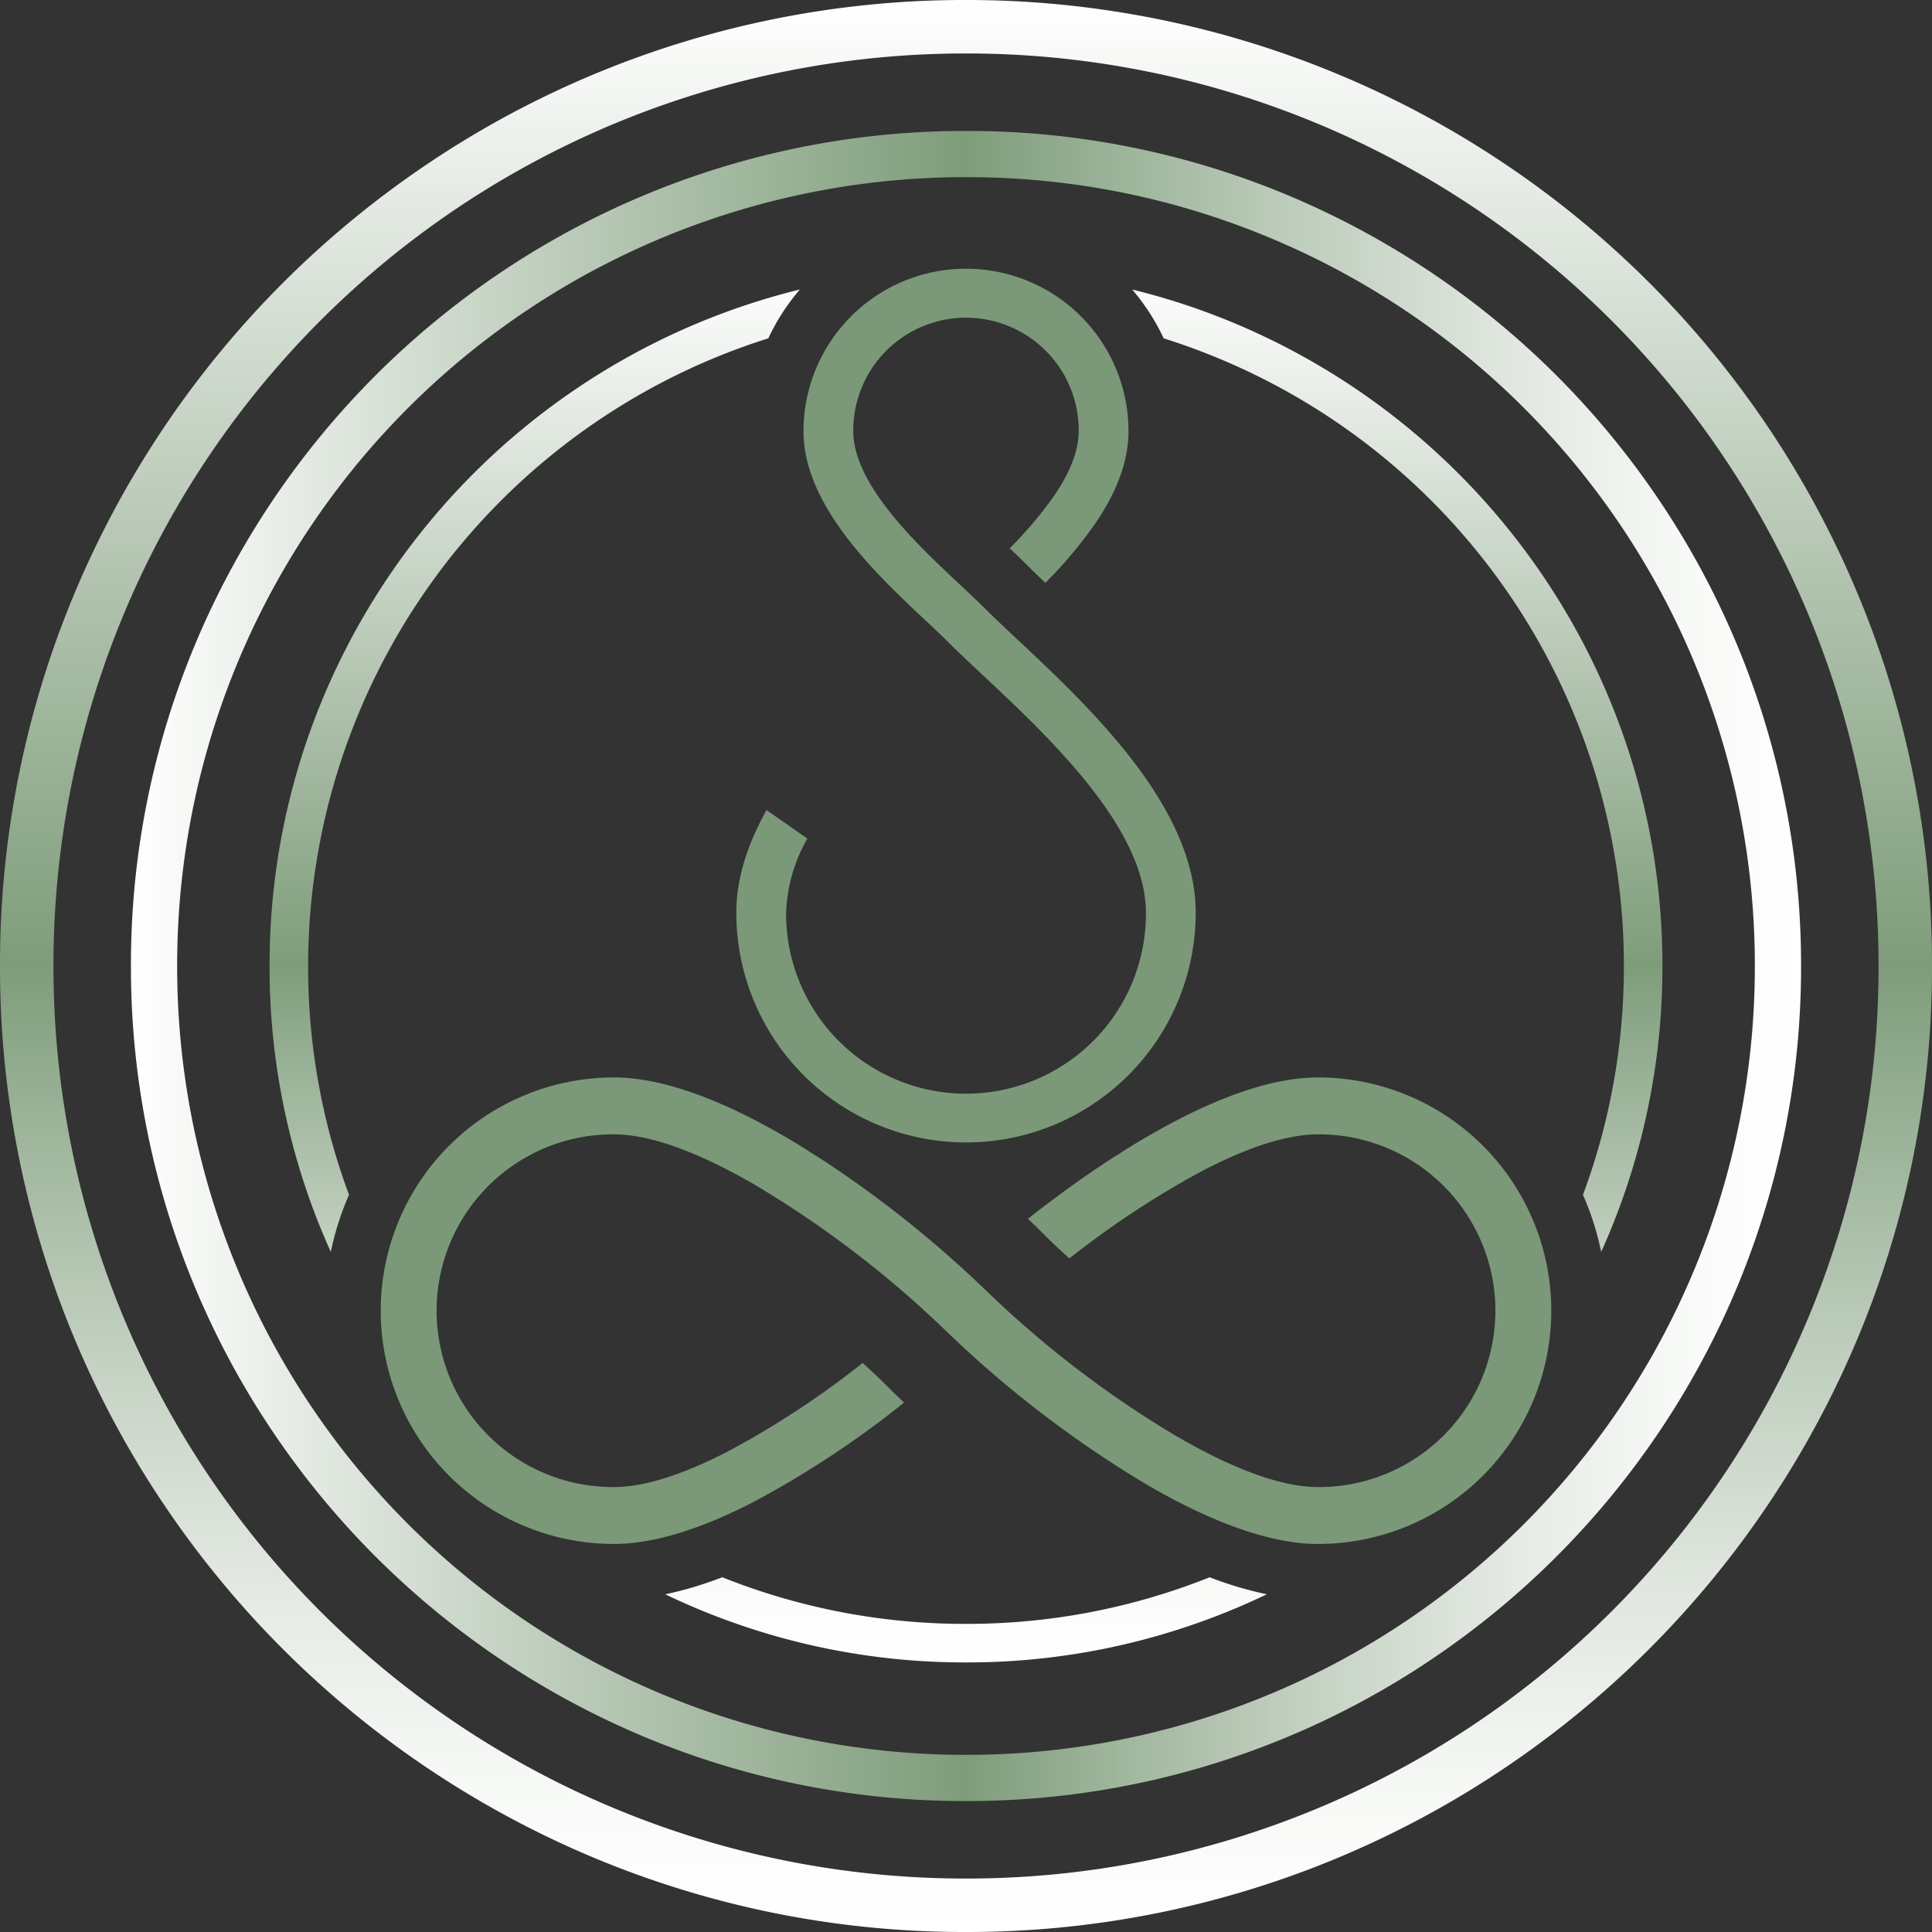
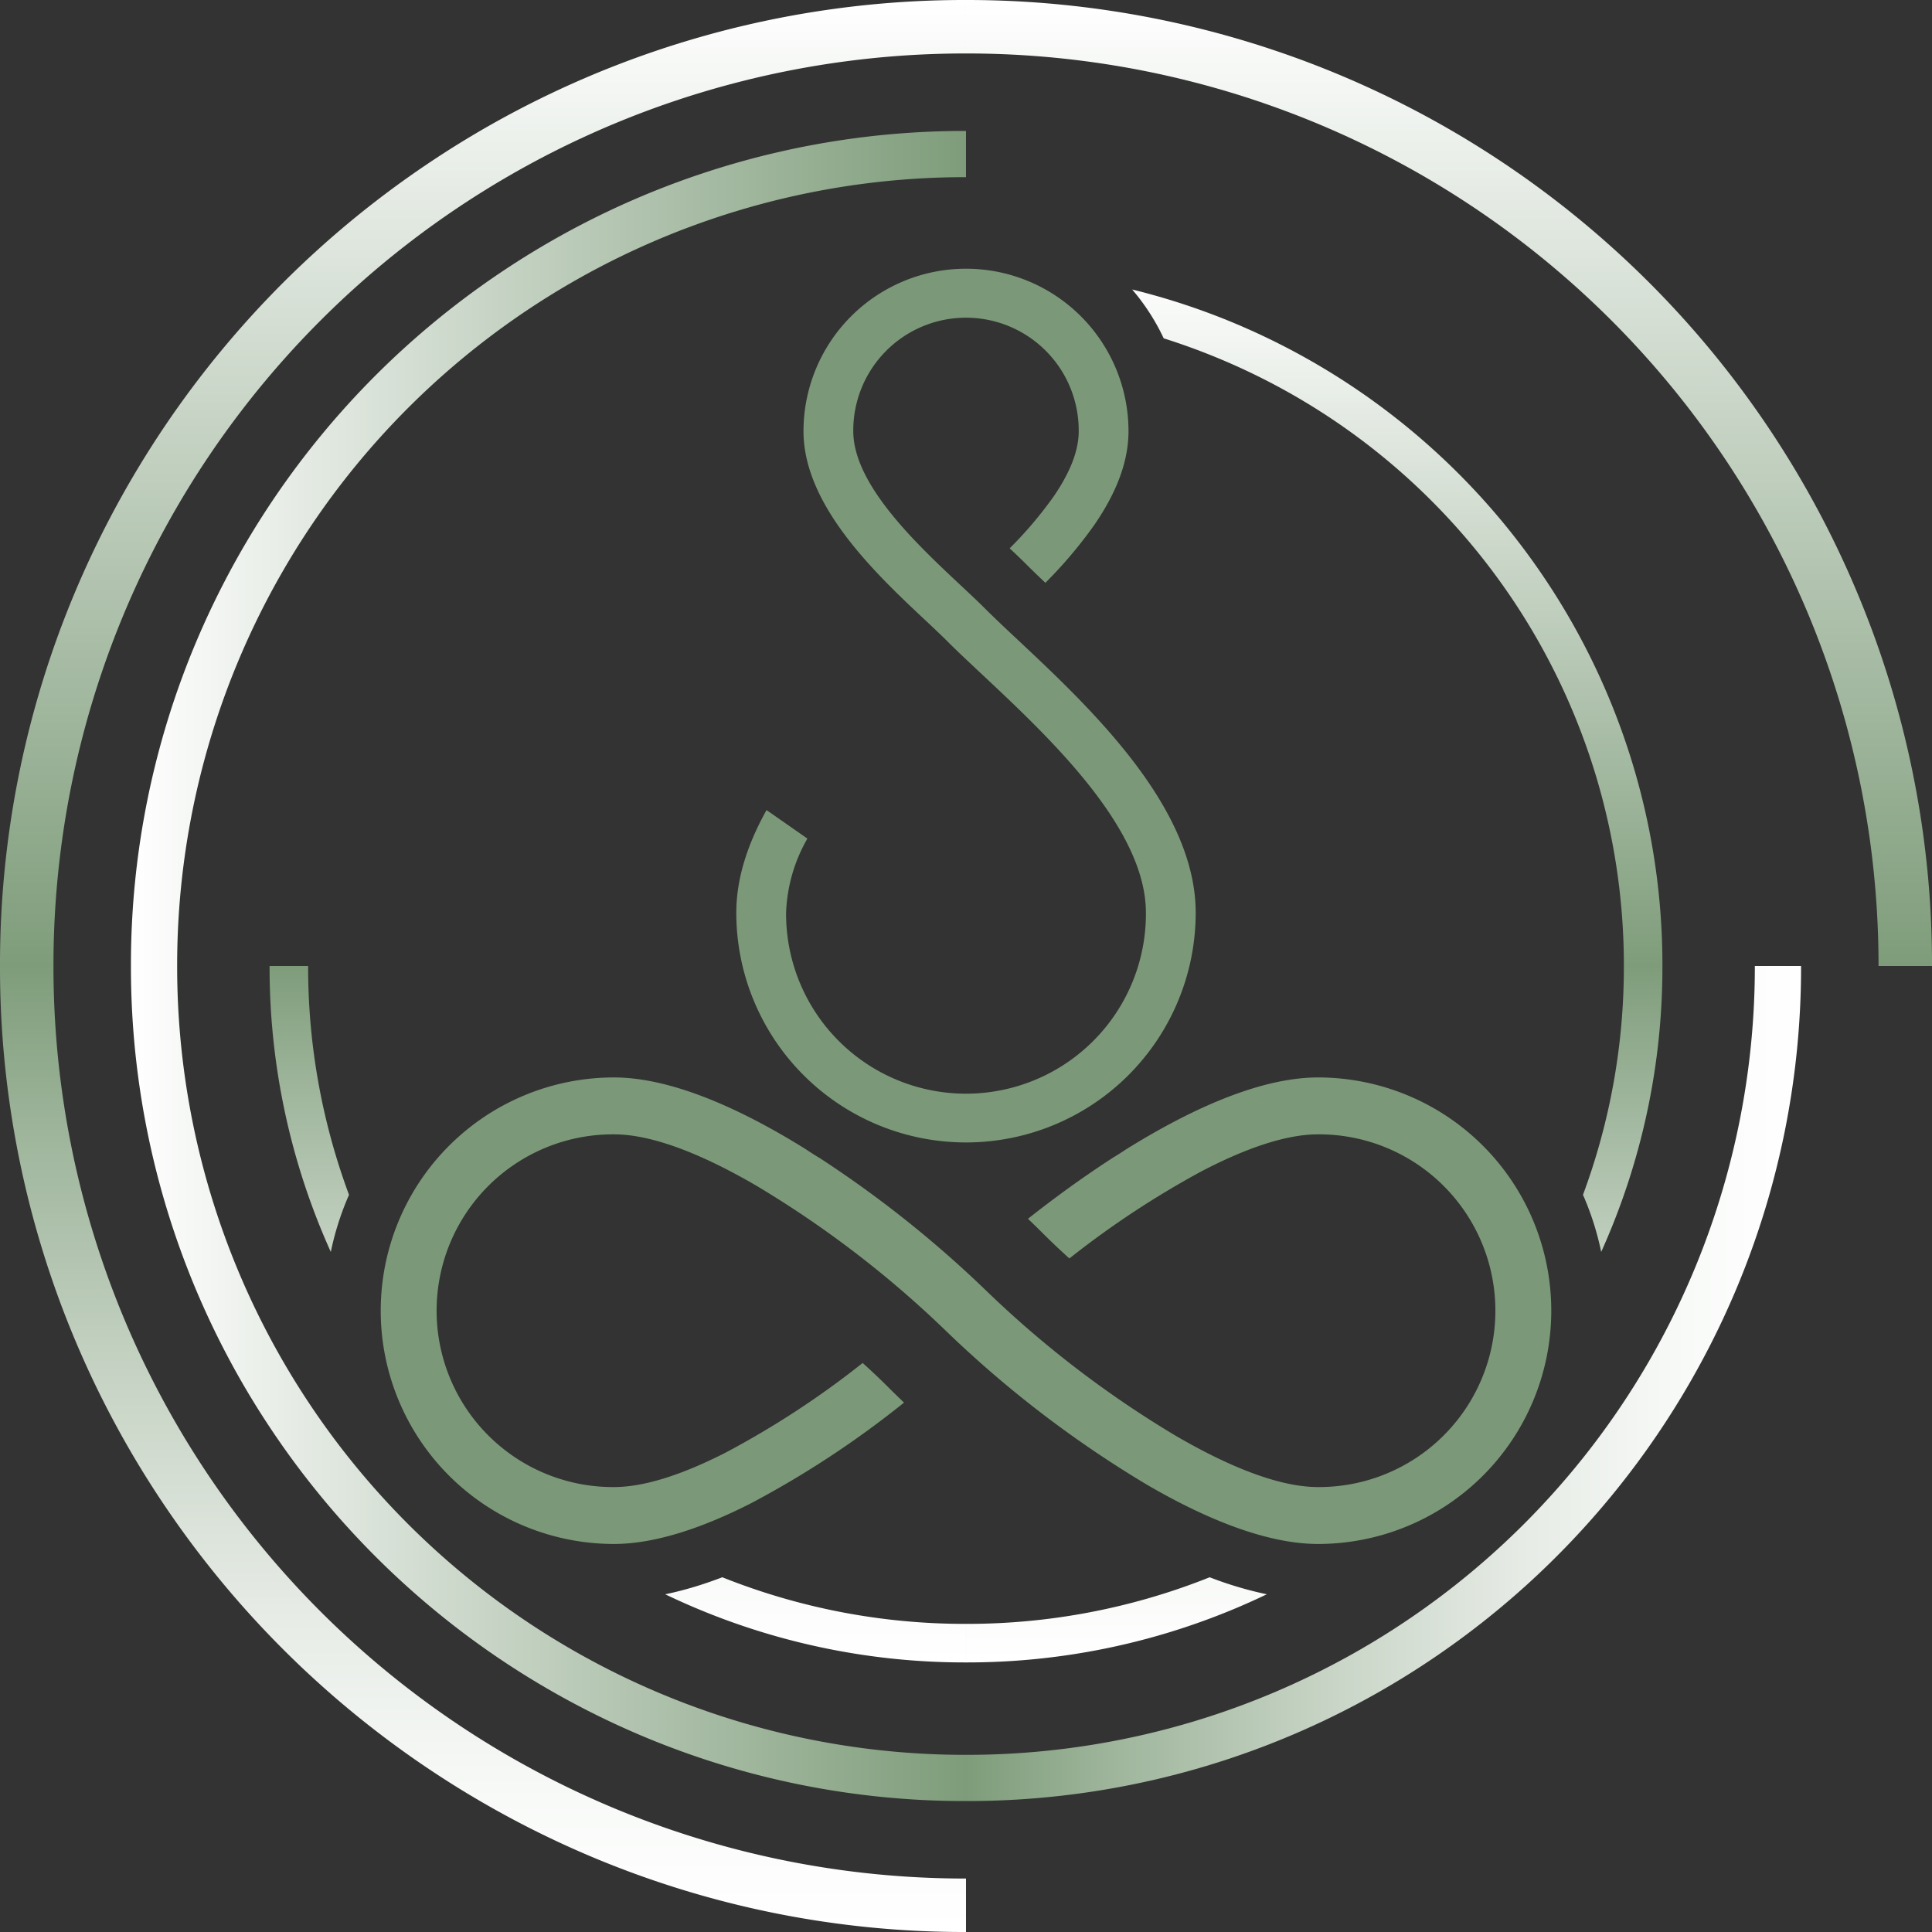
<svg xmlns="http://www.w3.org/2000/svg" xmlns:xlink="http://www.w3.org/1999/xlink" id="Layer_1" data-name="Layer 1" viewBox="0 0 335.253 335.253">
  <rect x="0" y="0" width="335.253" height="335.253" fill="#333333" stroke="none" />
  <defs>
    <linearGradient id="linear-gradient" x1="-363.162" y1="-581.807" x2="-195.535" y2="-581.807" gradientTransform="translate(833.246 -195.535) rotate(-90)" gradientUnits="userSpaceOnUse">
      <stop offset="0" stop-color="#7e9c7a" />
      <stop offset="1" stop-color="#fff" />
    </linearGradient>
    <linearGradient id="linear-gradient-2" x1="-363.162" y1="-749.433" x2="-195.535" y2="-749.433" xlink:href="#linear-gradient" />
    <linearGradient id="linear-gradient-3" x1="-530.788" y1="-749.433" x2="-363.162" y2="-749.433" gradientTransform="translate(833.246 -195.535) rotate(-90)" gradientUnits="userSpaceOnUse">
      <stop offset="0" stop-color="#fff" />
      <stop offset="0.137" stop-color="#f8faf8" />
      <stop offset="0.335" stop-color="#e6ebe5" />
      <stop offset="0.571" stop-color="#c7d4c5" />
      <stop offset="0.833" stop-color="#9db49a" />
      <stop offset="1" stop-color="#7e9c7a" />
    </linearGradient>
    <linearGradient id="linear-gradient-4" x1="-530.788" y1="-581.806" x2="-363.162" y2="-581.806" gradientTransform="translate(833.246 -195.535) rotate(-90)" gradientUnits="userSpaceOnUse">
      <stop offset="0" stop-color="#fff" />
      <stop offset="0.136" stop-color="#f7f9f6" />
      <stop offset="0.354" stop-color="#e0e7df" />
      <stop offset="0.627" stop-color="#bbcbb9" />
      <stop offset="0.941" stop-color="#88a485" />
      <stop offset="1" stop-color="#7e9c7a" />
    </linearGradient>
    <linearGradient id="linear-gradient-5" x1="470.084" y1="-1123.955" x2="614.99" y2="-1123.955" gradientTransform="translate(637.711 -1028.781) rotate(180)" xlink:href="#linear-gradient" />
    <linearGradient id="linear-gradient-6" x1="470.084" y1="-1268.861" x2="614.99" y2="-1268.861" gradientTransform="translate(637.711 -1028.781) rotate(180)" xlink:href="#linear-gradient" />
    <linearGradient id="linear-gradient-7" x1="325.179" y1="-1268.861" x2="470.084" y2="-1268.861" gradientTransform="translate(637.711 -1028.781) rotate(180)" xlink:href="#linear-gradient-3" />
    <linearGradient id="linear-gradient-8" x1="325.179" y1="-1123.955" x2="470.084" y2="-1123.955" gradientTransform="translate(637.711 -1028.781) rotate(180)" xlink:href="#linear-gradient-4" />
    <linearGradient id="linear-gradient-9" x1="-363.162" y1="-590.778" x2="-242.315" y2="-590.778" xlink:href="#linear-gradient" />
    <linearGradient id="linear-gradient-10" x1="-363.162" y1="-740.461" x2="-242.315" y2="-740.461" xlink:href="#linear-gradient" />
    <linearGradient id="linear-gradient-11" x1="-484.009" y1="-691.717" x2="-363.162" y2="-691.717" xlink:href="#linear-gradient-3" />
    <linearGradient id="linear-gradient-12" x1="-484.009" y1="-779.575" x2="-363.162" y2="-779.575" xlink:href="#linear-gradient-3" />
    <linearGradient id="linear-gradient-13" x1="-484.009" y1="-551.665" x2="-363.162" y2="-551.665" xlink:href="#linear-gradient-4" />
    <linearGradient id="linear-gradient-14" x1="-484.009" y1="-639.521" x2="-363.162" y2="-639.521" xlink:href="#linear-gradient-4" />
  </defs>
  <g id="logoMark">
    <path id="logoMark_PathItem_" data-name="logoMark &lt;PathItem&gt;" d="M322.078,102.377A167.491,167.491,0,0,0,167.626,0V9.278a158.213,158.213,0,0,1,158.349,158.349v0h9.278v0A166.583,166.583,0,0,0,322.078,102.377Z" style="fill: url(#linear-gradient)" />
    <path id="logoMark_PathItem_2" data-name="logoMark &lt;PathItem&gt;" d="M9.278,167.627A158.213,158.213,0,0,1,167.626,9.278h0V0h0A166.86,166.86,0,0,0,73.902,28.631a168.104,168.104,0,0,0-60.727,73.747A166.583,166.583,0,0,0,0,167.627v0H9.278Z" style="fill: url(#linear-gradient-2)" />
    <path id="logoMark_PathItem_3" data-name="logoMark &lt;PathItem&gt;" d="M167.626,325.976A158.213,158.213,0,0,1,9.278,167.627H0a166.865,166.865,0,0,0,28.631,93.725,168.103,168.103,0,0,0,73.746,60.727,166.583,166.583,0,0,0,65.249,13.175h0v-9.277Z" style="fill: url(#linear-gradient-3)" />
-     <path id="logoMark_PathItem_4" data-name="logoMark &lt;PathItem&gt;" d="M313.534,229.262a158.214,158.214,0,0,1-145.907,96.714v9.277a166.866,166.866,0,0,0,93.725-28.631,168.106,168.106,0,0,0,60.727-73.747,166.583,166.583,0,0,0,13.175-65.249h-9.278A157.357,157.357,0,0,1,313.534,229.262Z" style="fill: url(#linear-gradient-4)" />
    <path id="logoMark_PathItem_5" data-name="logoMark &lt;PathItem&gt;" d="M86.606,47.471a145.318,145.318,0,0,0-52.496,63.75,144.003,144.003,0,0,0-11.389,56.405h8.02A136.768,136.768,0,0,1,167.626,30.742h0v-8.02h0a144.244,144.244,0,0,0-81.021,24.75Z" style="fill: url(#linear-gradient-5)" />
    <path id="logoMark_PathItem_6" data-name="logoMark &lt;PathItem&gt;" d="M167.627,304.512A136.767,136.767,0,0,1,30.741,167.627v0h-8.02v0a144.242,144.242,0,0,0,24.75,81.02,145.319,145.319,0,0,0,63.75,52.496,144.004,144.004,0,0,0,56.405,11.389h0v-8.02Z" style="fill: url(#linear-gradient-6)" />
    <path id="logoMark_PathItem_7" data-name="logoMark &lt;PathItem&gt;" d="M304.512,167.627A136.768,136.768,0,0,1,167.627,304.512v8.02a144.245,144.245,0,0,0,81.021-24.75,145.318,145.318,0,0,0,52.495-63.75,144.002,144.002,0,0,0,11.389-56.405v0h-8.02Z" style="fill: url(#linear-gradient-7)" />
-     <path id="logoMark_PathItem_8" data-name="logoMark &lt;PathItem&gt;" d="M220.907,41.497a136.769,136.769,0,0,1,83.605,126.13h8.02a144.249,144.249,0,0,0-24.75-81.021,145.317,145.317,0,0,0-63.75-52.495,144.001,144.001,0,0,0-56.405-11.389v8.02A136.029,136.029,0,0,1,220.907,41.497Z" style="fill: url(#linear-gradient-8)" />
    <path id="logoMark_PathItem_9" data-name="logoMark &lt;PathItem&gt;" d="M288.474,167.627a120.297,120.297,0,0,0-20.641-67.569,121.192,121.192,0,0,0-53.166-43.78,120.055,120.055,0,0,0-18.203-6.041,37.658,37.658,0,0,1,5.468,8.473q5.133,1.618,10.129,3.728a114.06,114.06,0,0,1,69.724,105.189v0h6.689Z" style="fill: url(#linear-gradient-9)" />
-     <path id="logoMark_PathItem_10" data-name="logoMark &lt;PathItem&gt;" d="M53.468,167.627a114.292,114.292,0,0,1,69.724-105.189q4.994-2.112,10.13-3.728a37.659,37.659,0,0,1,5.469-8.473A120.422,120.422,0,0,0,100.057,67.42a121.192,121.192,0,0,0-43.78,53.166,120.097,120.097,0,0,0-9.498,47.04v0h6.689Z" style="fill: url(#linear-gradient-10)" />
    <path id="logoMark_PathItem_11" data-name="logoMark &lt;PathItem&gt;" d="M167.626,281.786a113.464,113.464,0,0,1-42.285-8.088q-2.252.859-4.409,1.528-2.811.87-5.5,1.425,2.552,1.224,5.154,2.326a120.094,120.094,0,0,0,47.04,9.498h0v-6.689Z" style="fill: url(#linear-gradient-11)" />
    <path id="logoMark_PathItem_12" data-name="logoMark &lt;PathItem&gt;" d="M57.403,217.242a49.82,49.82,0,0,1,2.911-9.333c.081-.192.167-.381.25-.572a113.52,113.52,0,0,1-7.096-39.71H46.779a120.095,120.095,0,0,0,9.498,47.04Q56.824,215.96,57.403,217.242Z" style="fill: url(#linear-gradient-12)" />
    <path id="logoMark_PathItem_13" data-name="logoMark &lt;PathItem&gt;" d="M277.85,217.241q.578-1.282,1.125-2.575a120.094,120.094,0,0,0,9.498-47.04h-6.689a113.525,113.525,0,0,1-7.096,39.71c.084.191.169.38.25.572A49.817,49.817,0,0,1,277.85,217.241Z" style="fill: url(#linear-gradient-13)" />
    <path id="logoMark_PathItem_14" data-name="logoMark &lt;PathItem&gt;" d="M209.906,273.7a113.466,113.466,0,0,1-42.279,8.086v6.689a120.094,120.094,0,0,0,47.04-9.498q2.603-1.101,5.158-2.328a63.337,63.337,0,0,1-8.738-2.508C210.696,273.998,210.301,273.85,209.906,273.7Z" style="fill: url(#linear-gradient-14)" />
    <path id="logoMark_PathItem_15" data-name="logoMark &lt;PathItem&gt;" d="M106.543,186.966a40.476,40.476,0,0,0,0,80.952c7.22,0,15.544-2.857,23.871-7.11a167.26,167.26,0,0,0,26.457-17.42q-1.344-1.279-2.628-2.563c-1.436-1.436-2.959-2.878-4.55-4.313a154.367,154.367,0,0,1-23.753,15.542c-7.016,3.583-13.833,5.991-19.398,5.991a30.604,30.604,0,1,1,0-61.207c6.949,0,15.84,3.75,24.655,8.879a180.356,180.356,0,0,1,32.939,25.214,191.438,191.438,0,0,0,34.982,26.758c10.156,5.909,20.708,10.229,29.592,10.229a40.476,40.476,0,0,0,0-80.952c-7.509,0-16.208,3.088-24.86,7.621-2.869,1.503-5.74,3.168-8.561,4.928q-1.064.717-2.165,1.376c-5.246,3.392-10.273,7.067-14.746,10.601q1.346,1.281,2.632,2.567c1.437,1.437,2.962,2.881,4.554,4.317A158.119,158.119,0,0,1,208.4,203.302c7.338-3.844,14.506-6.464,20.31-6.464a30.604,30.604,0,1,1,0,61.207c-6.949,0-15.84-3.75-24.655-8.879a180.364,180.364,0,0,1-32.939-25.214,193.702,193.702,0,0,0-28.854-22.984q-1.239-.738-2.433-1.546-1.837-1.145-3.695-2.227C125.979,191.286,115.427,186.966,106.543,186.966Z" style="fill: #7b9978" />
    <path id="logoMark_PathItem_16" data-name="logoMark &lt;PathItem&gt;" d="M160.699,107.748c1.342,1.258,2.572,2.411,3.874,3.713,1.501,1.501,3.656,3.521,6.018,5.735,11.415,10.7,28.256,26.484,28.256,41.189a31.221,31.221,0,1,1-62.441,0,27.79,27.79,0,0,1,3.696-12.869l-7.087-4.948c-3.19,5.724-5.248,11.713-5.248,17.817a39.859,39.859,0,0,0,79.718,0c0-18.417-18.47-35.729-30.99-47.464-2.07-1.94-3.961-3.713-5.815-5.567-.953-.953-2.442-2.349-4.077-3.881-7.489-7.019-18.537-17.375-18.537-26.645a19.56,19.56,0,1,1,39.119,0c0,3.726-1.805,7.631-4.404,11.4a69.245,69.245,0,0,1-7.578,8.921c.978.917,1.953,1.84,2.897,2.784,1.083,1.083,2.188,2.145,3.301,3.198a77.302,77.302,0,0,0,8.466-10.01c3.516-5.097,5.957-10.605,5.957-16.293a28.198,28.198,0,0,0-56.396,0C139.429,87.811,152.106,99.693,160.699,107.748Z" style="fill: #7b9978" />
  </g>
</svg>